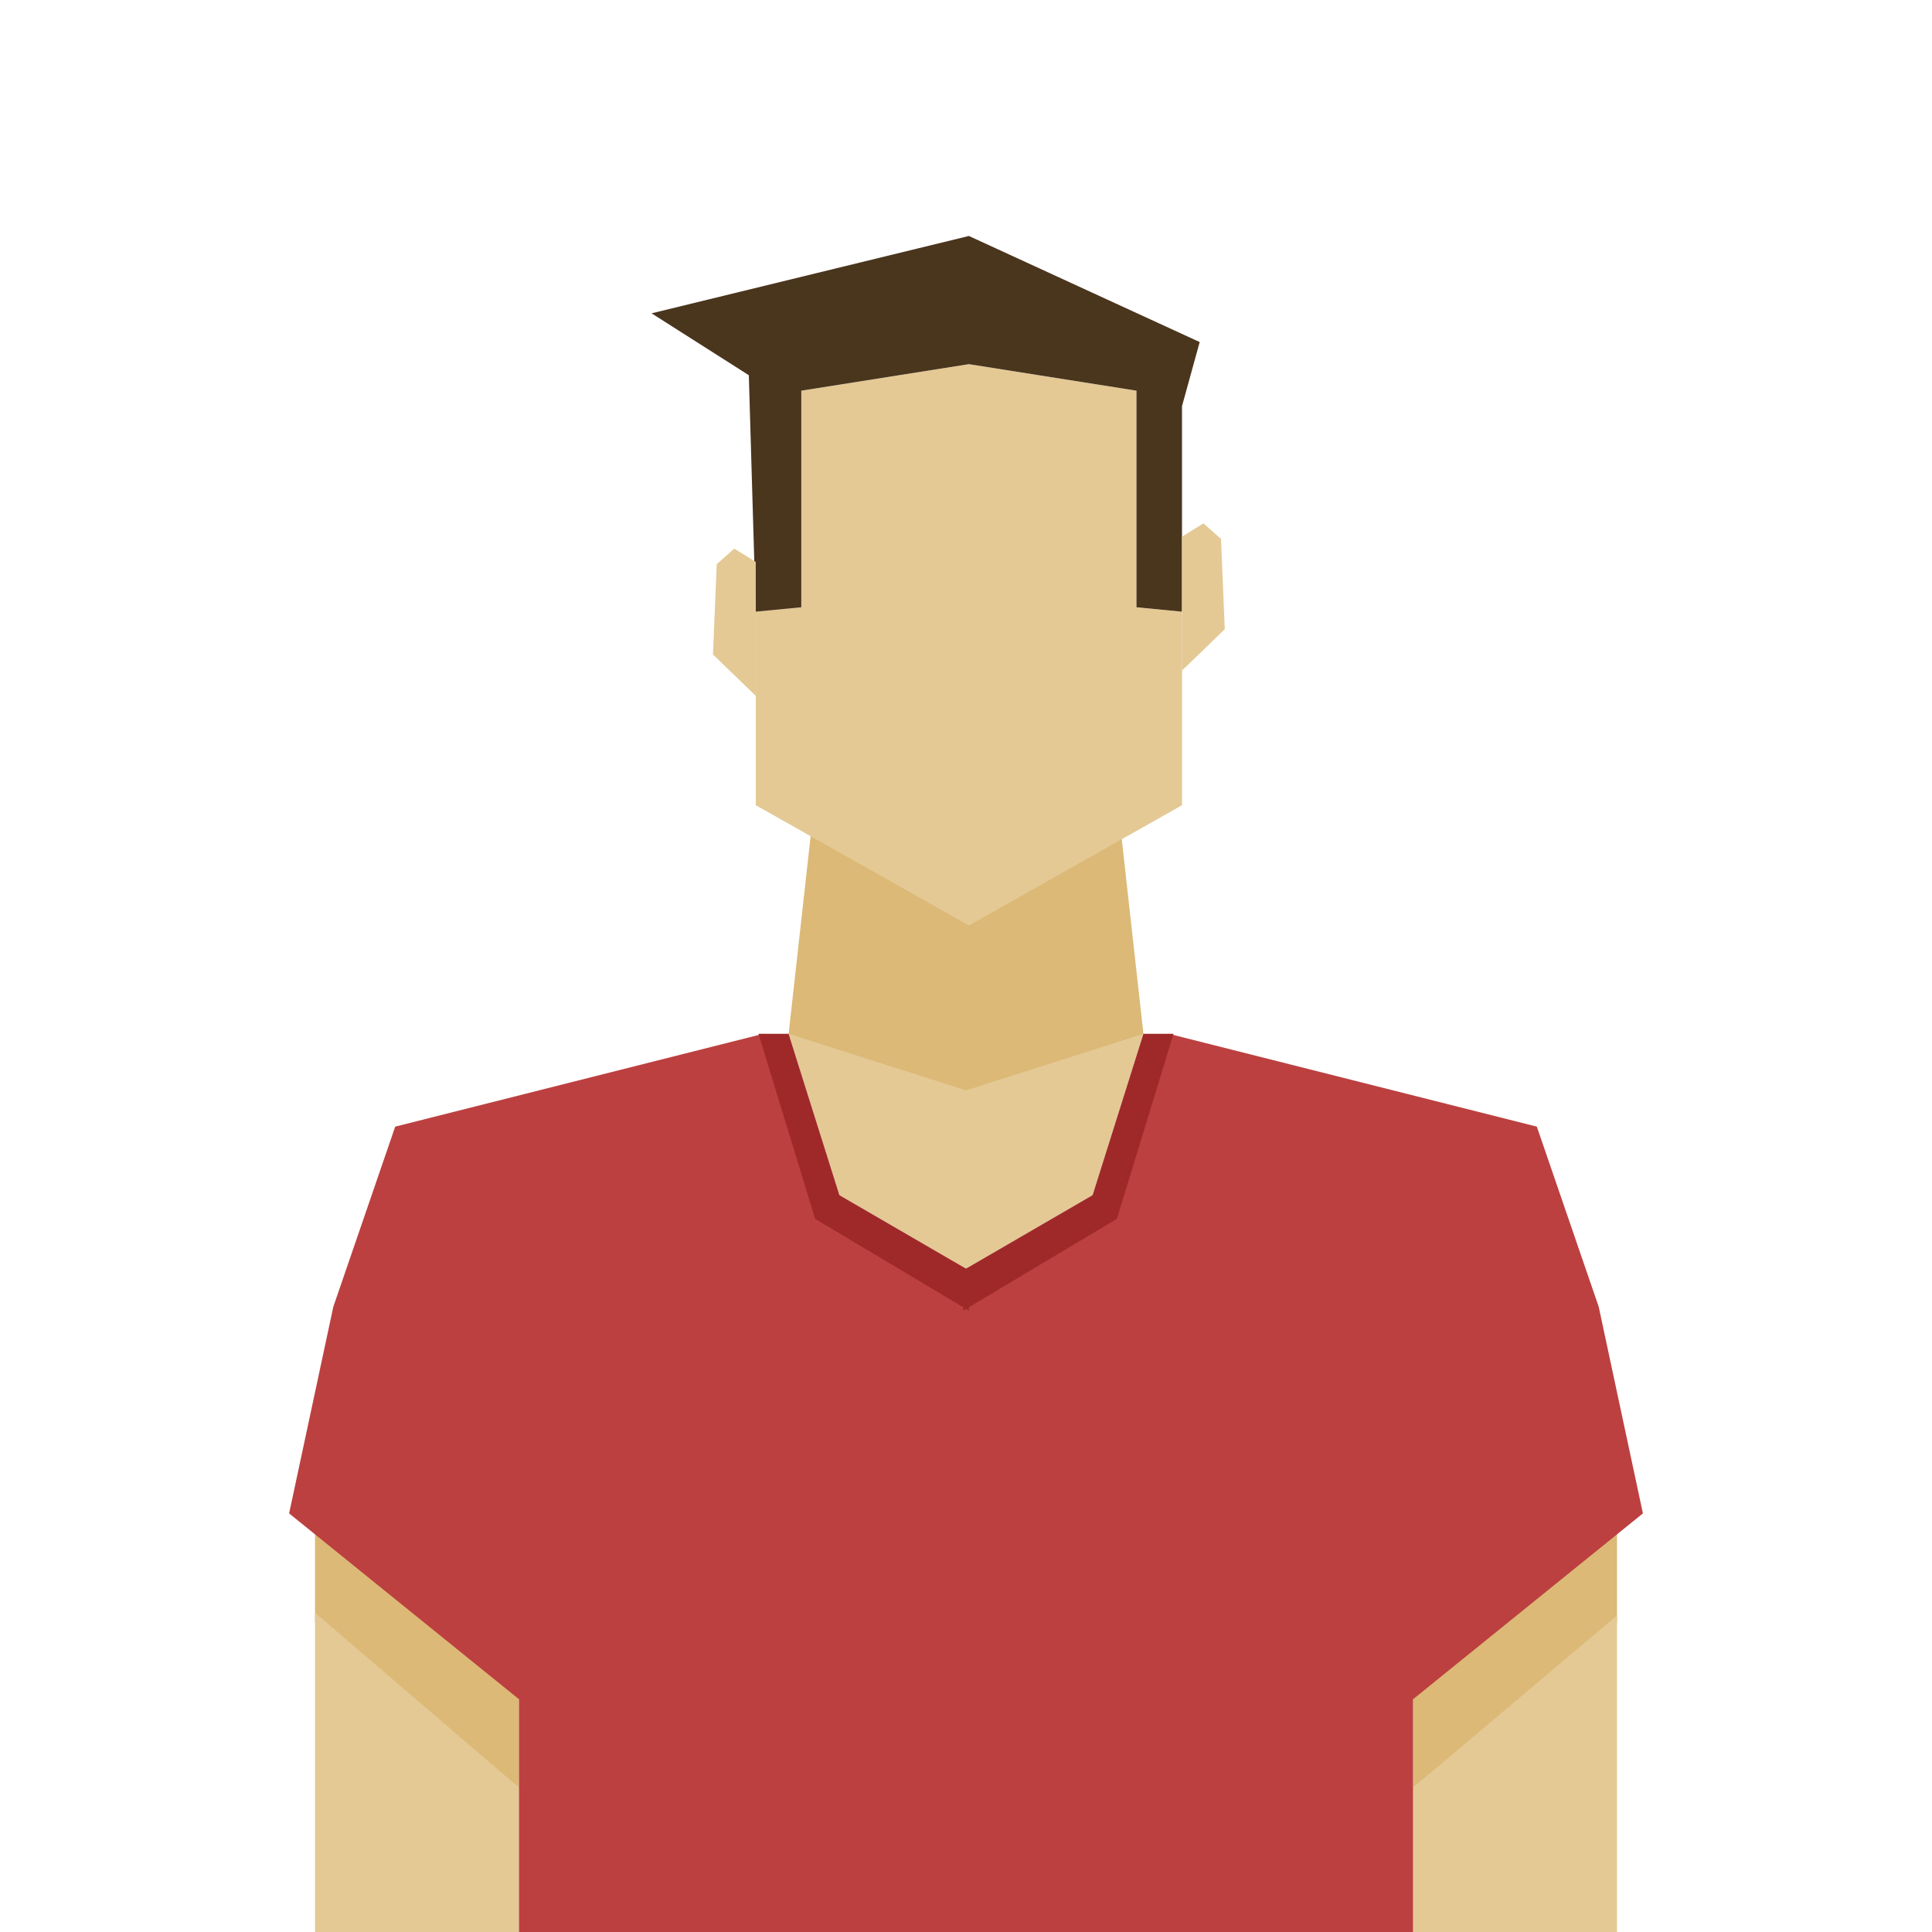
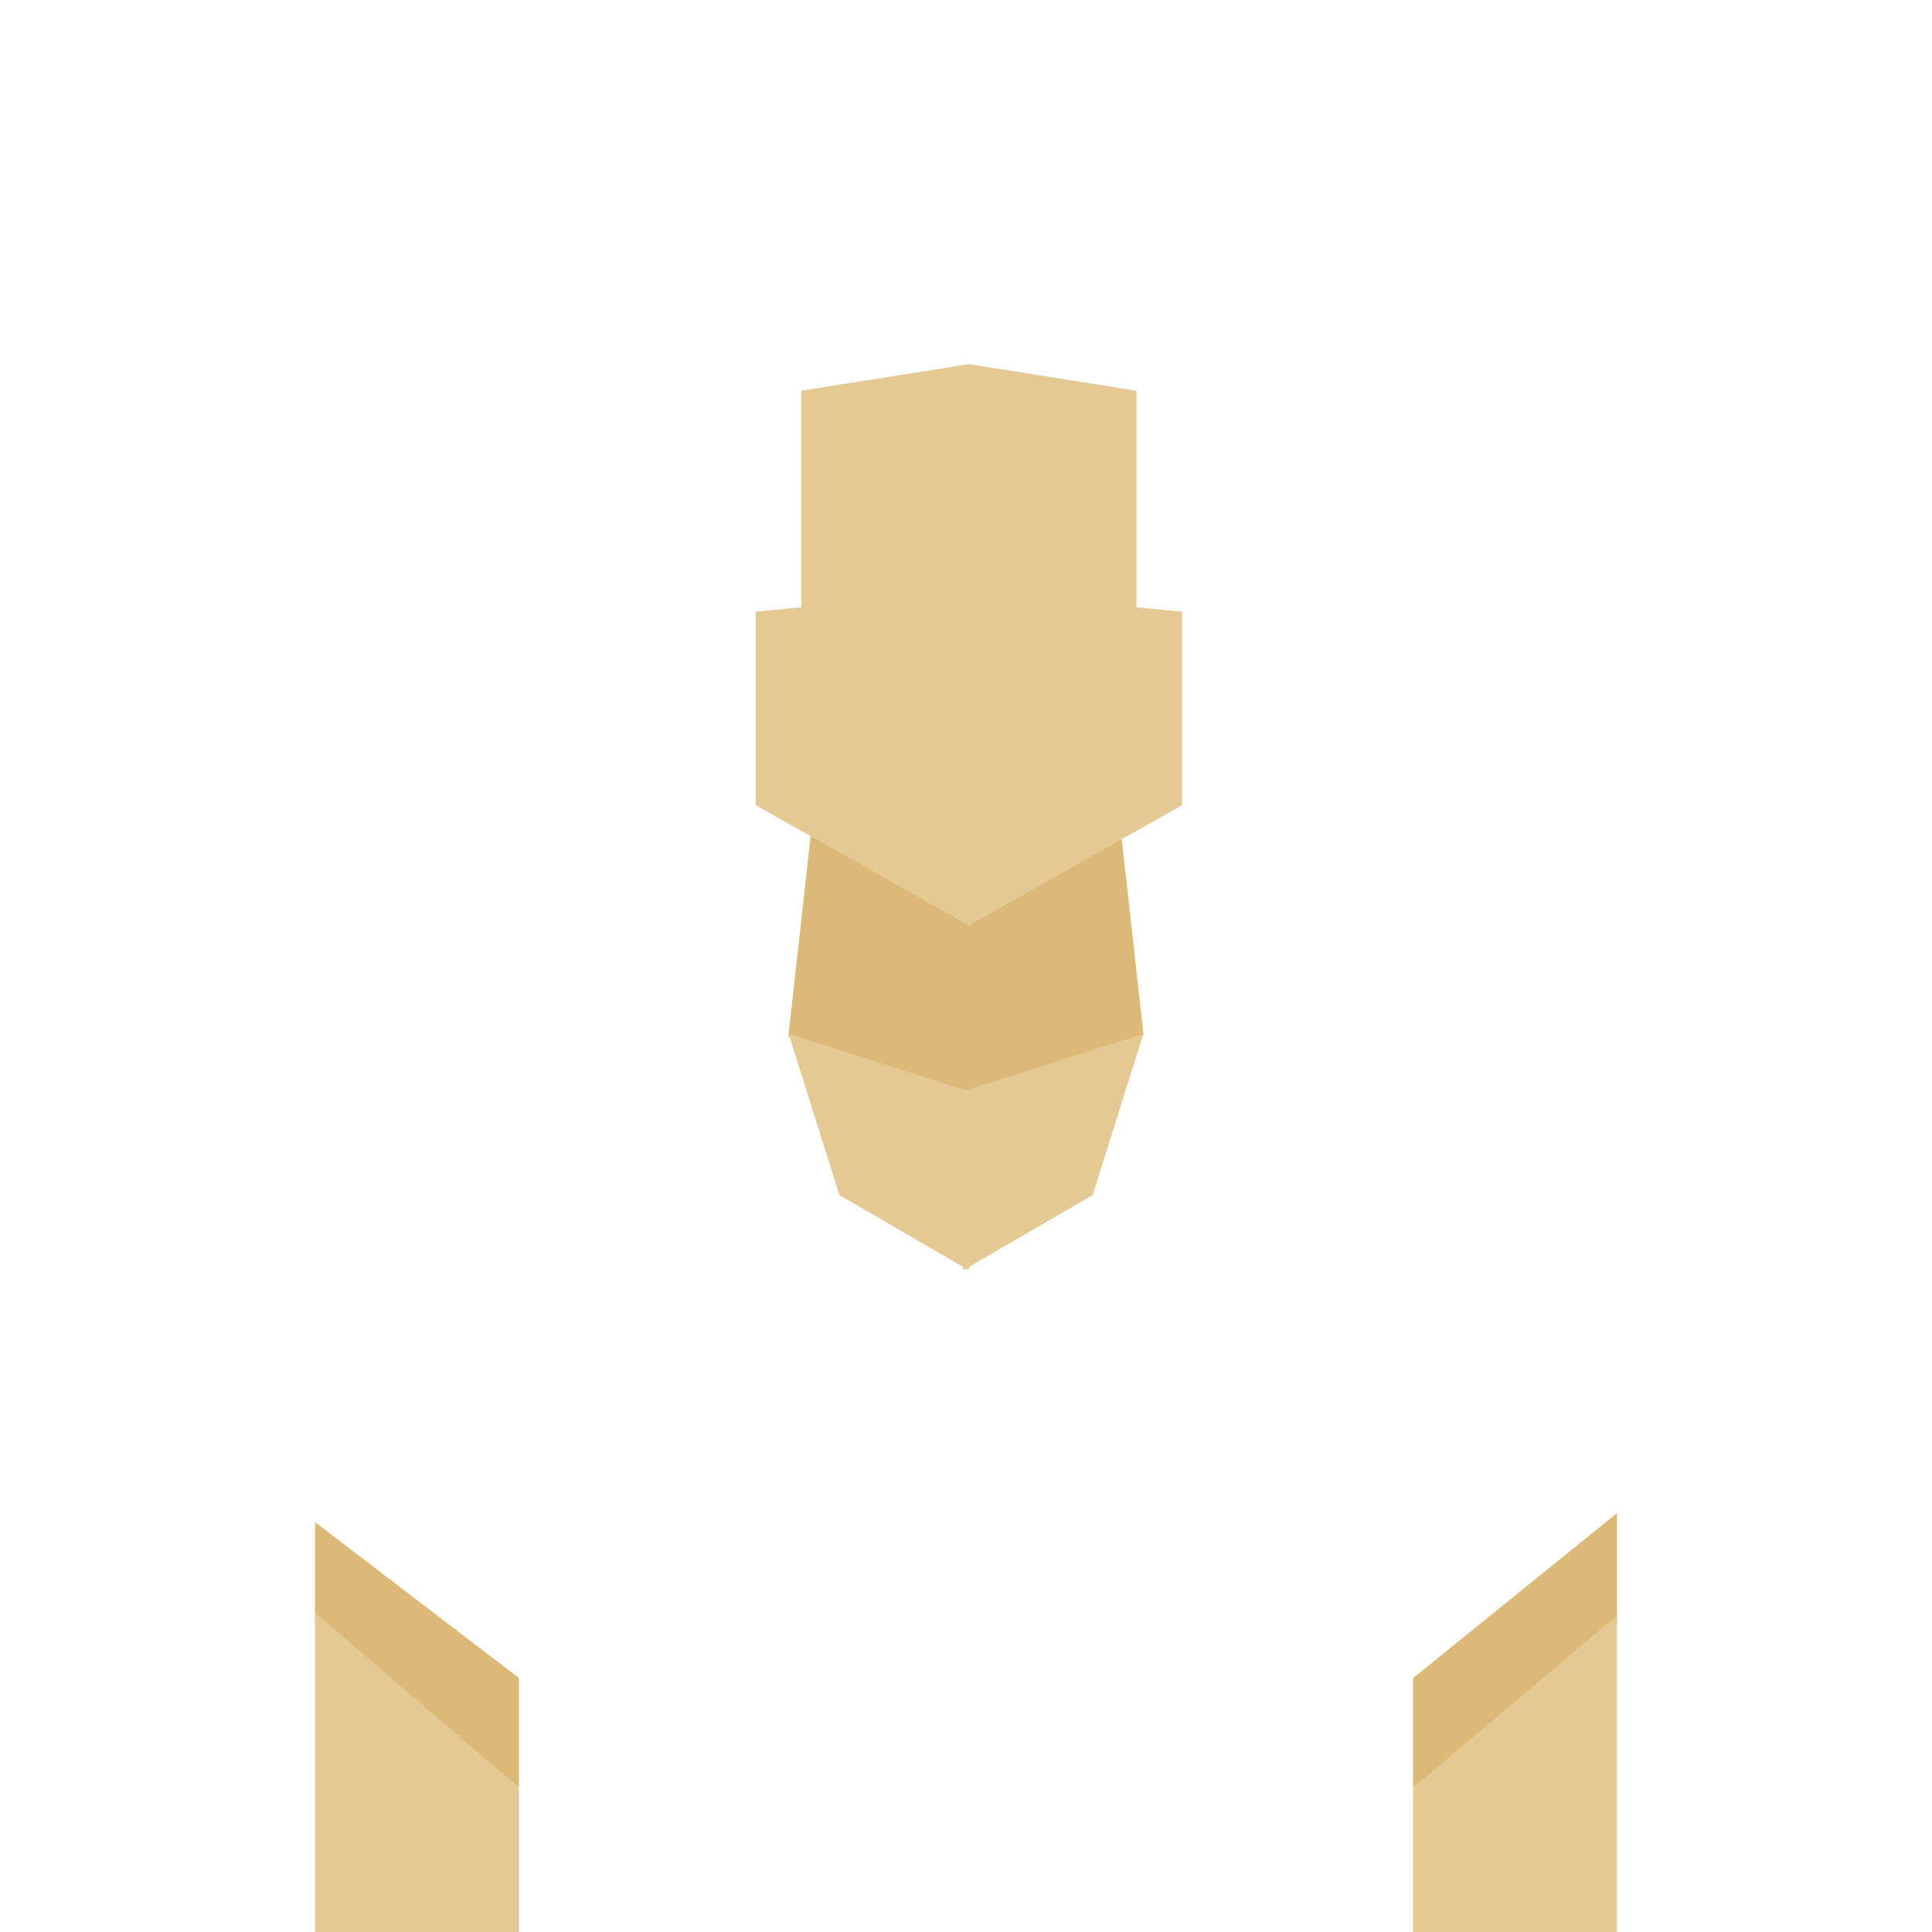
<svg xmlns="http://www.w3.org/2000/svg" xmlns:ns1="http://www.inkscape.org/namespaces/inkscape" xmlns:ns2="http://sodipodi.sourceforge.net/DTD/sodipodi-0.dtd" width="300mm" height="300mm" viewBox="0 0 300 300" version="1.1" id="svg1" xml:space="preserve" ns1:export-filename="guy.svg" ns1:export-xdpi="96" ns1:export-ydpi="96" ns2:docname="guy.svg" ns1:version="1.3 (0e150ed6c4, 2023-07-21)">
  <ns2:namedview id="namedview1" pagecolor="#ffffff" bordercolor="#ffffff" borderopacity="1" ns1:showpageshadow="0" ns1:pageopacity="0" ns1:pagecheckerboard="1" ns1:deskcolor="#505050" ns1:document-units="mm" ns1:zoom="0.31992162" ns1:cx="534.50591" ns1:cy="526.6915" ns1:window-width="1366" ns1:window-height="705" ns1:window-x="-8" ns1:window-y="-8" ns1:window-maximized="1" ns1:current-layer="layer1" />
  <defs id="defs1" />
  <g ns1:label="Capa 1" ns1:groupmode="layer" id="layer1">
    <g ns1:label="Capa 1" id="layer1-0">
      <g ns1:label="Capa 1" id="layer1-8-3" transform="translate(4.717,-0.722)">
        <g ns1:label="Capa 1" id="layer1-60-4" transform="translate(4.8919805e-6,0.003)">
          <g ns1:label="Capa 1" id="layer1-6-9-2" transform="translate(8.3006536e-7,-0.003)">
            <g style="fill:none;stroke:currentColor;stroke-width:2;stroke-linecap:round;stroke-linejoin:round" id="g1-5-2" transform="matrix(10.863,0,0,10.863,19.642,19.642)" />
          </g>
          <g ns1:label="Capa 1" id="layer1-0-7-9" transform="matrix(1.222,0,0,1.222,-33.241,-33.235)" />
        </g>
        <g id="g12" transform="matrix(1.175,0,0,1.175,-30.518,-50.492)">
          <path id="path6-1" style="fill:#dcb976;fill-opacity:1;stroke:#b8c56b;stroke-width:0;stroke-linecap:square;stroke-linejoin:miter;stroke-miterlimit:24.3;stroke-dasharray:none;stroke-opacity:1;paint-order:markers stroke fill" d="m 129.241,152.687 -3.112,27.954 c 7.815,2.493 23.492,8.421 23.492,8.421 l 23.466,-8.686 -3.086,-27.689 -20.38,12.094 z m -65.649,92.052 v 13.301 L 90.542,279.825 v -14.483 z m 172.057,-1.182 -26.949,21.786 v 14.483 l 26.949,-21.786 z" ns2:nodetypes="ccccccccccccccccc" />
          <path id="path4-1" style="fill:#e4c995;fill-opacity:1;stroke:#b8c56b;stroke-width:0;stroke-linecap:square;stroke-linejoin:miter;stroke-miterlimit:24.3;stroke-dasharray:none;stroke-opacity:1;paint-order:markers stroke fill" d="m 150,91.71 -22.146,3.505 v 28.623 l -6.017,0.584 v 25.578 l 28.164,15.896 28.163,-15.896 v -25.578 l -6.017,-0.584 V 95.215 Z m -23.825,88.497 6.717,21.321 16.349,9.49 v 0.44 l 0.379,-0.22 0.379,0.22 v -0.44 l 16.349,-9.49 6.718,-21.321 -23.447,7.473 z m -62.582,76.512 v 43.28 H 90.542 V 279.825 Z m 172.057,0.352 -26.949,22.754 v 20.174 h 26.949 z" ns2:nodetypes="cccccccccccccccccccccccccccccccc" />
-           <path style="fill:#4a351d;fill-opacity:1;stroke:#b8c56b;stroke-width:0;stroke-linecap:square;stroke-linejoin:miter;stroke-miterlimit:24.3;stroke-dasharray:none;stroke-opacity:1;paint-order:markers stroke fill" d="M 178.163,124.422 V 97.26 l 2.337,-8.47 -30.5,-14.019 -41.934,10.222 12.851,8.178 0.919,31.251 6.017,-0.584 V 95.215 l 22.147,-3.505 22.146,3.505 v 28.623 z" id="path5" />
-           <path id="path10" style="fill:#bc4040;fill-opacity:1;stroke:#b8c56b;stroke-width:0;stroke-linecap:square;stroke-linejoin:miter;stroke-miterlimit:24.3;stroke-dasharray:none;stroke-opacity:1;paint-order:markers stroke fill" d="m 122.816,180.208 -48.63,12.267 -8.178,23.804 -5.842,27.308 30.375,24.556 v 31.857 l 58.7,0.245 v 0.003 l 0.379,-0.002 0.379,0.002 v -0.003 l 58.7,-0.245 v -31.857 l 30.375,-24.556 -5.841,-27.308 -8.178,-23.804 -48.63,-12.267 -6.864,22.49 -19.941,13.327 -19.941,-13.327 z" />
-           <path id="path8" style="fill:#9f2929;fill-opacity:1;stroke:#b8c56b;stroke-width:0;stroke-linecap:square;stroke-linejoin:miter;stroke-miterlimit:24.3;stroke-dasharray:none;stroke-opacity:1;paint-order:markers stroke fill" d="m 122.196,180.208 7.483,24.451 19.562,11.682 v 0.453 l 0.379,-0.226 0.379,0.226 v -0.453 l 19.562,-11.682 7.483,-24.451 h -3.978 l -6.718,21.321 -16.729,9.71 -16.729,-9.71 -6.717,-21.321 z" />
        </g>
-         <path style="fill:#e4c995;fill-opacity:1;stroke:#b8c56b;stroke-width:0;stroke-linecap:square;stroke-linejoin:miter;stroke-miterlimit:24.3;stroke-dasharray:none;stroke-opacity:1;paint-order:markers stroke fill" d="m 178.819,104.853 6.646,-6.426 -0.584,-14.019 -2.726,-2.418 -3.336,2.065 z" id="path12" />
-         <path style="fill:#e4c995;fill-opacity:1;stroke:#b8c56b;stroke-width:0;stroke-linecap:square;stroke-linejoin:miter;stroke-miterlimit:24.3;stroke-dasharray:none;stroke-opacity:1;paint-order:markers stroke fill" d="m 112.637,108.775 -6.646,-6.426 0.584,-14.019 2.726,-2.418 3.336,2.065 z" id="path12-7" />
      </g>
    </g>
  </g>
</svg>